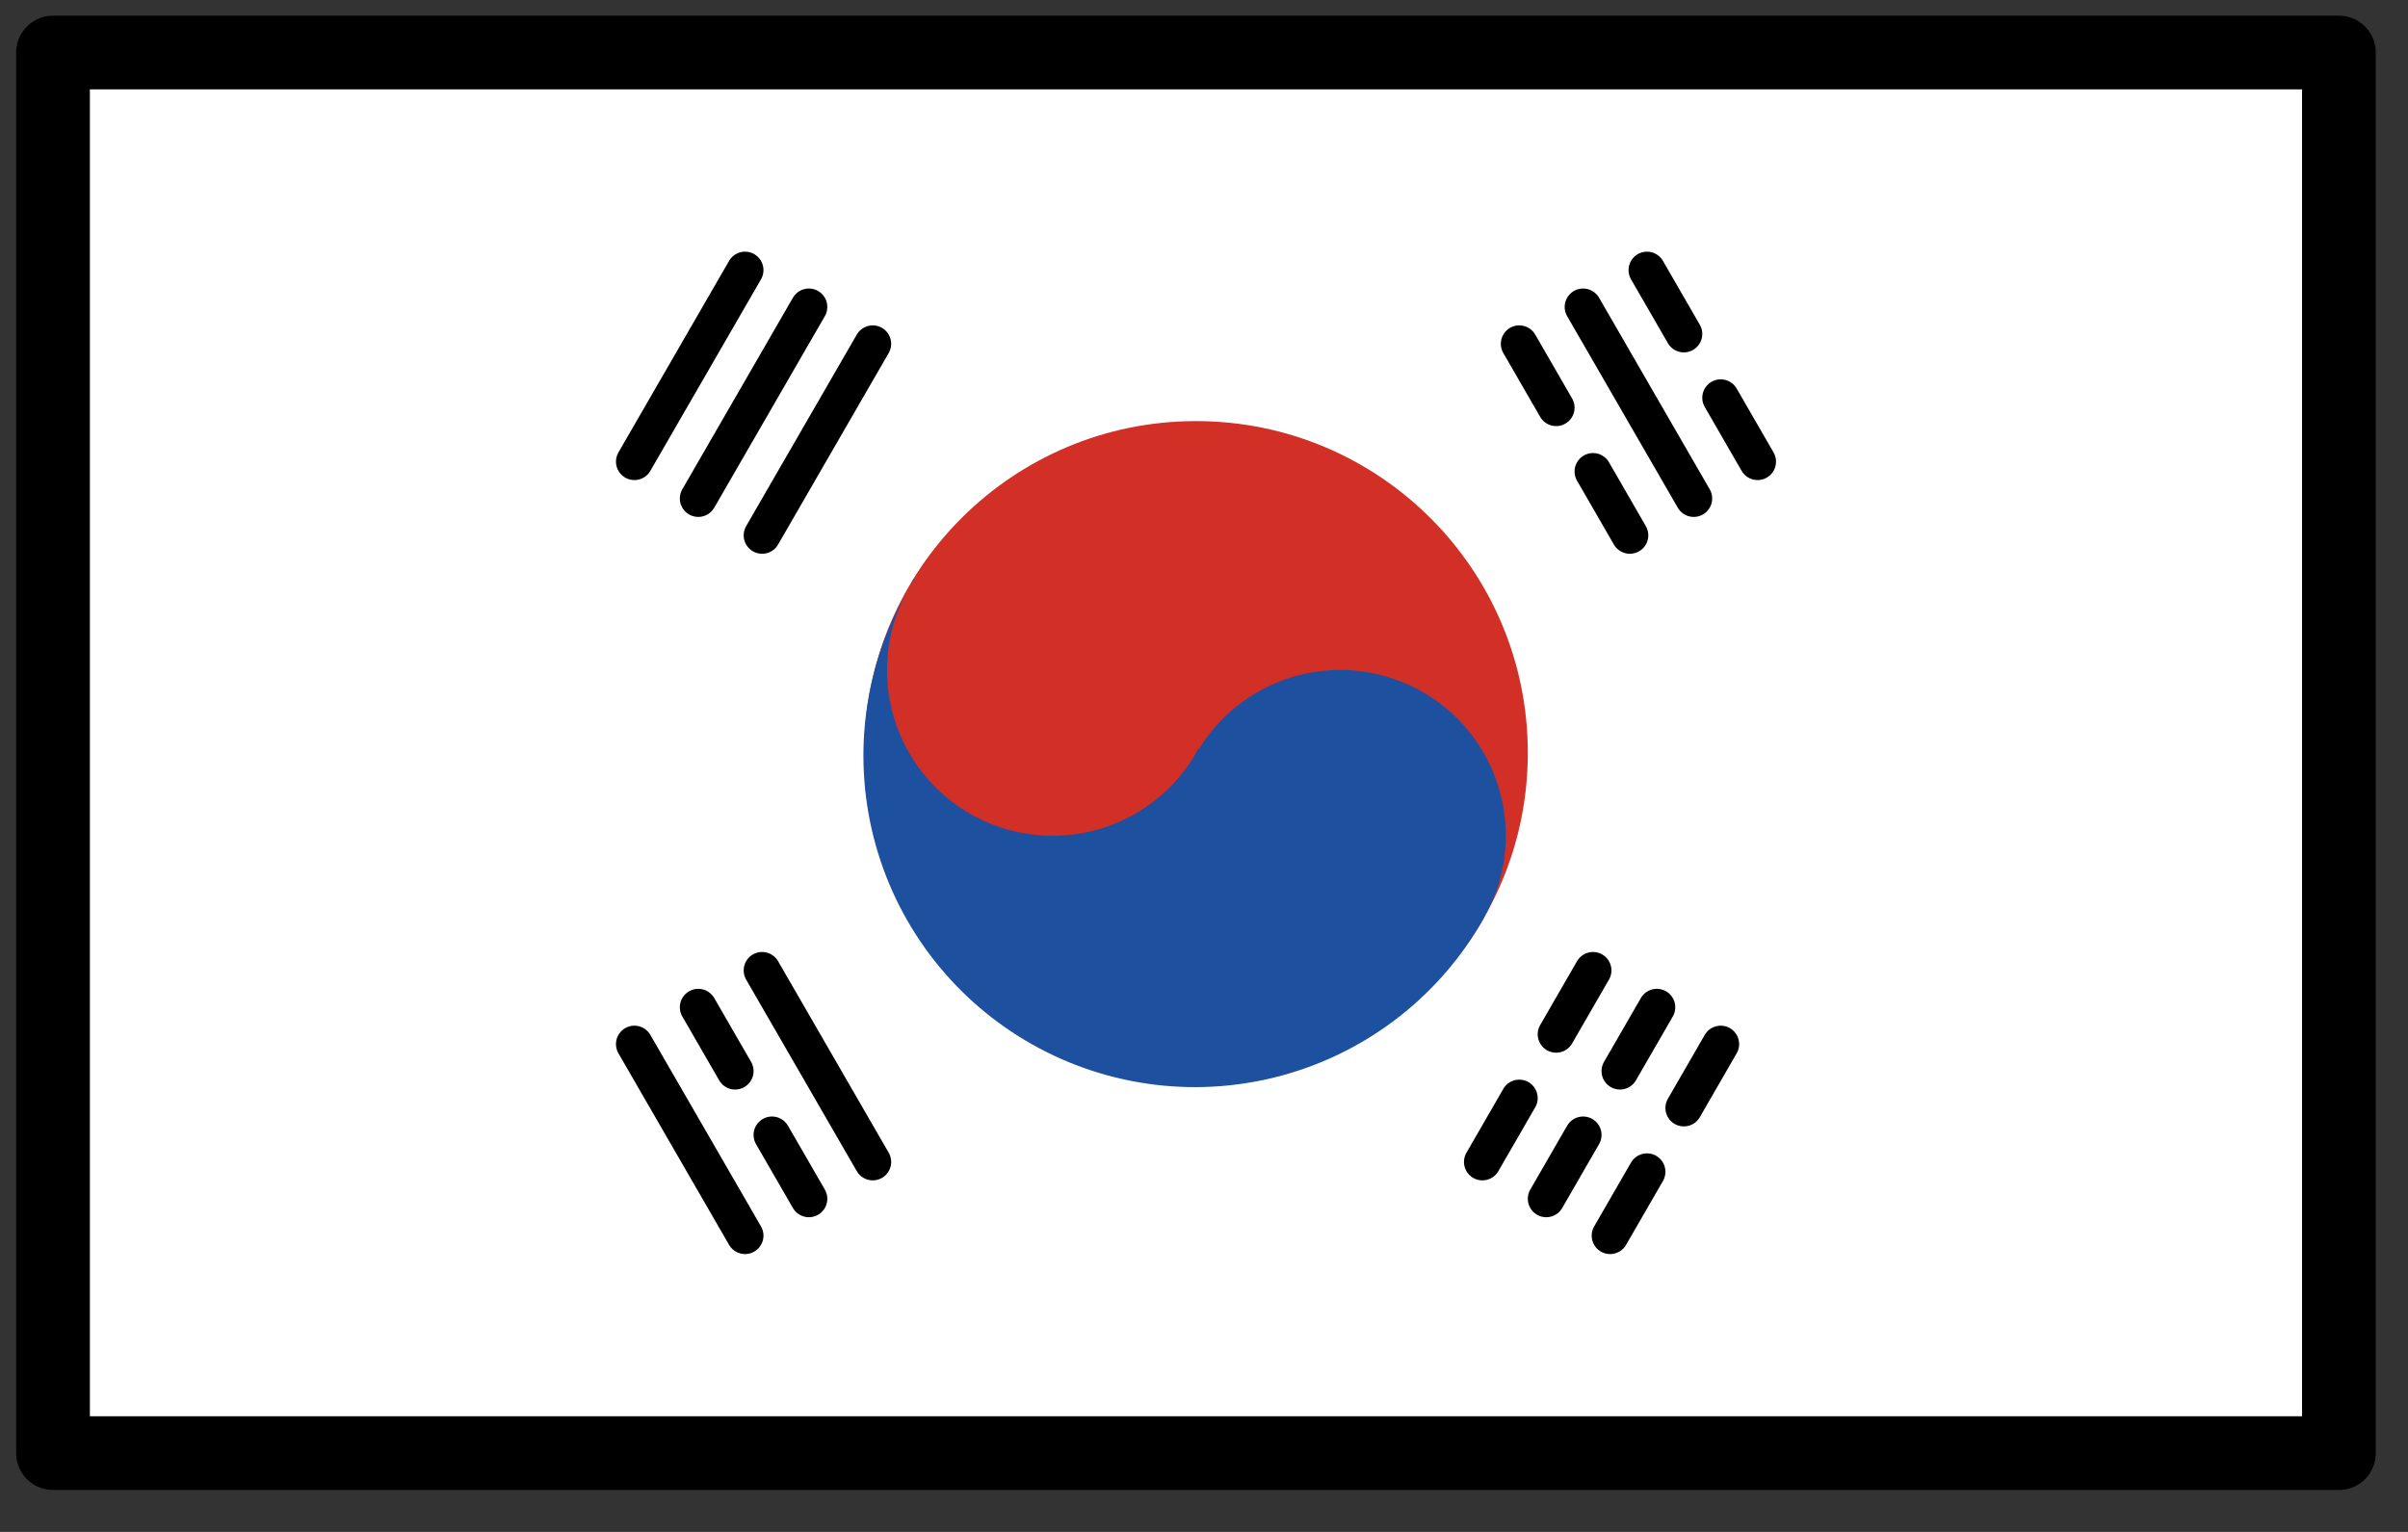
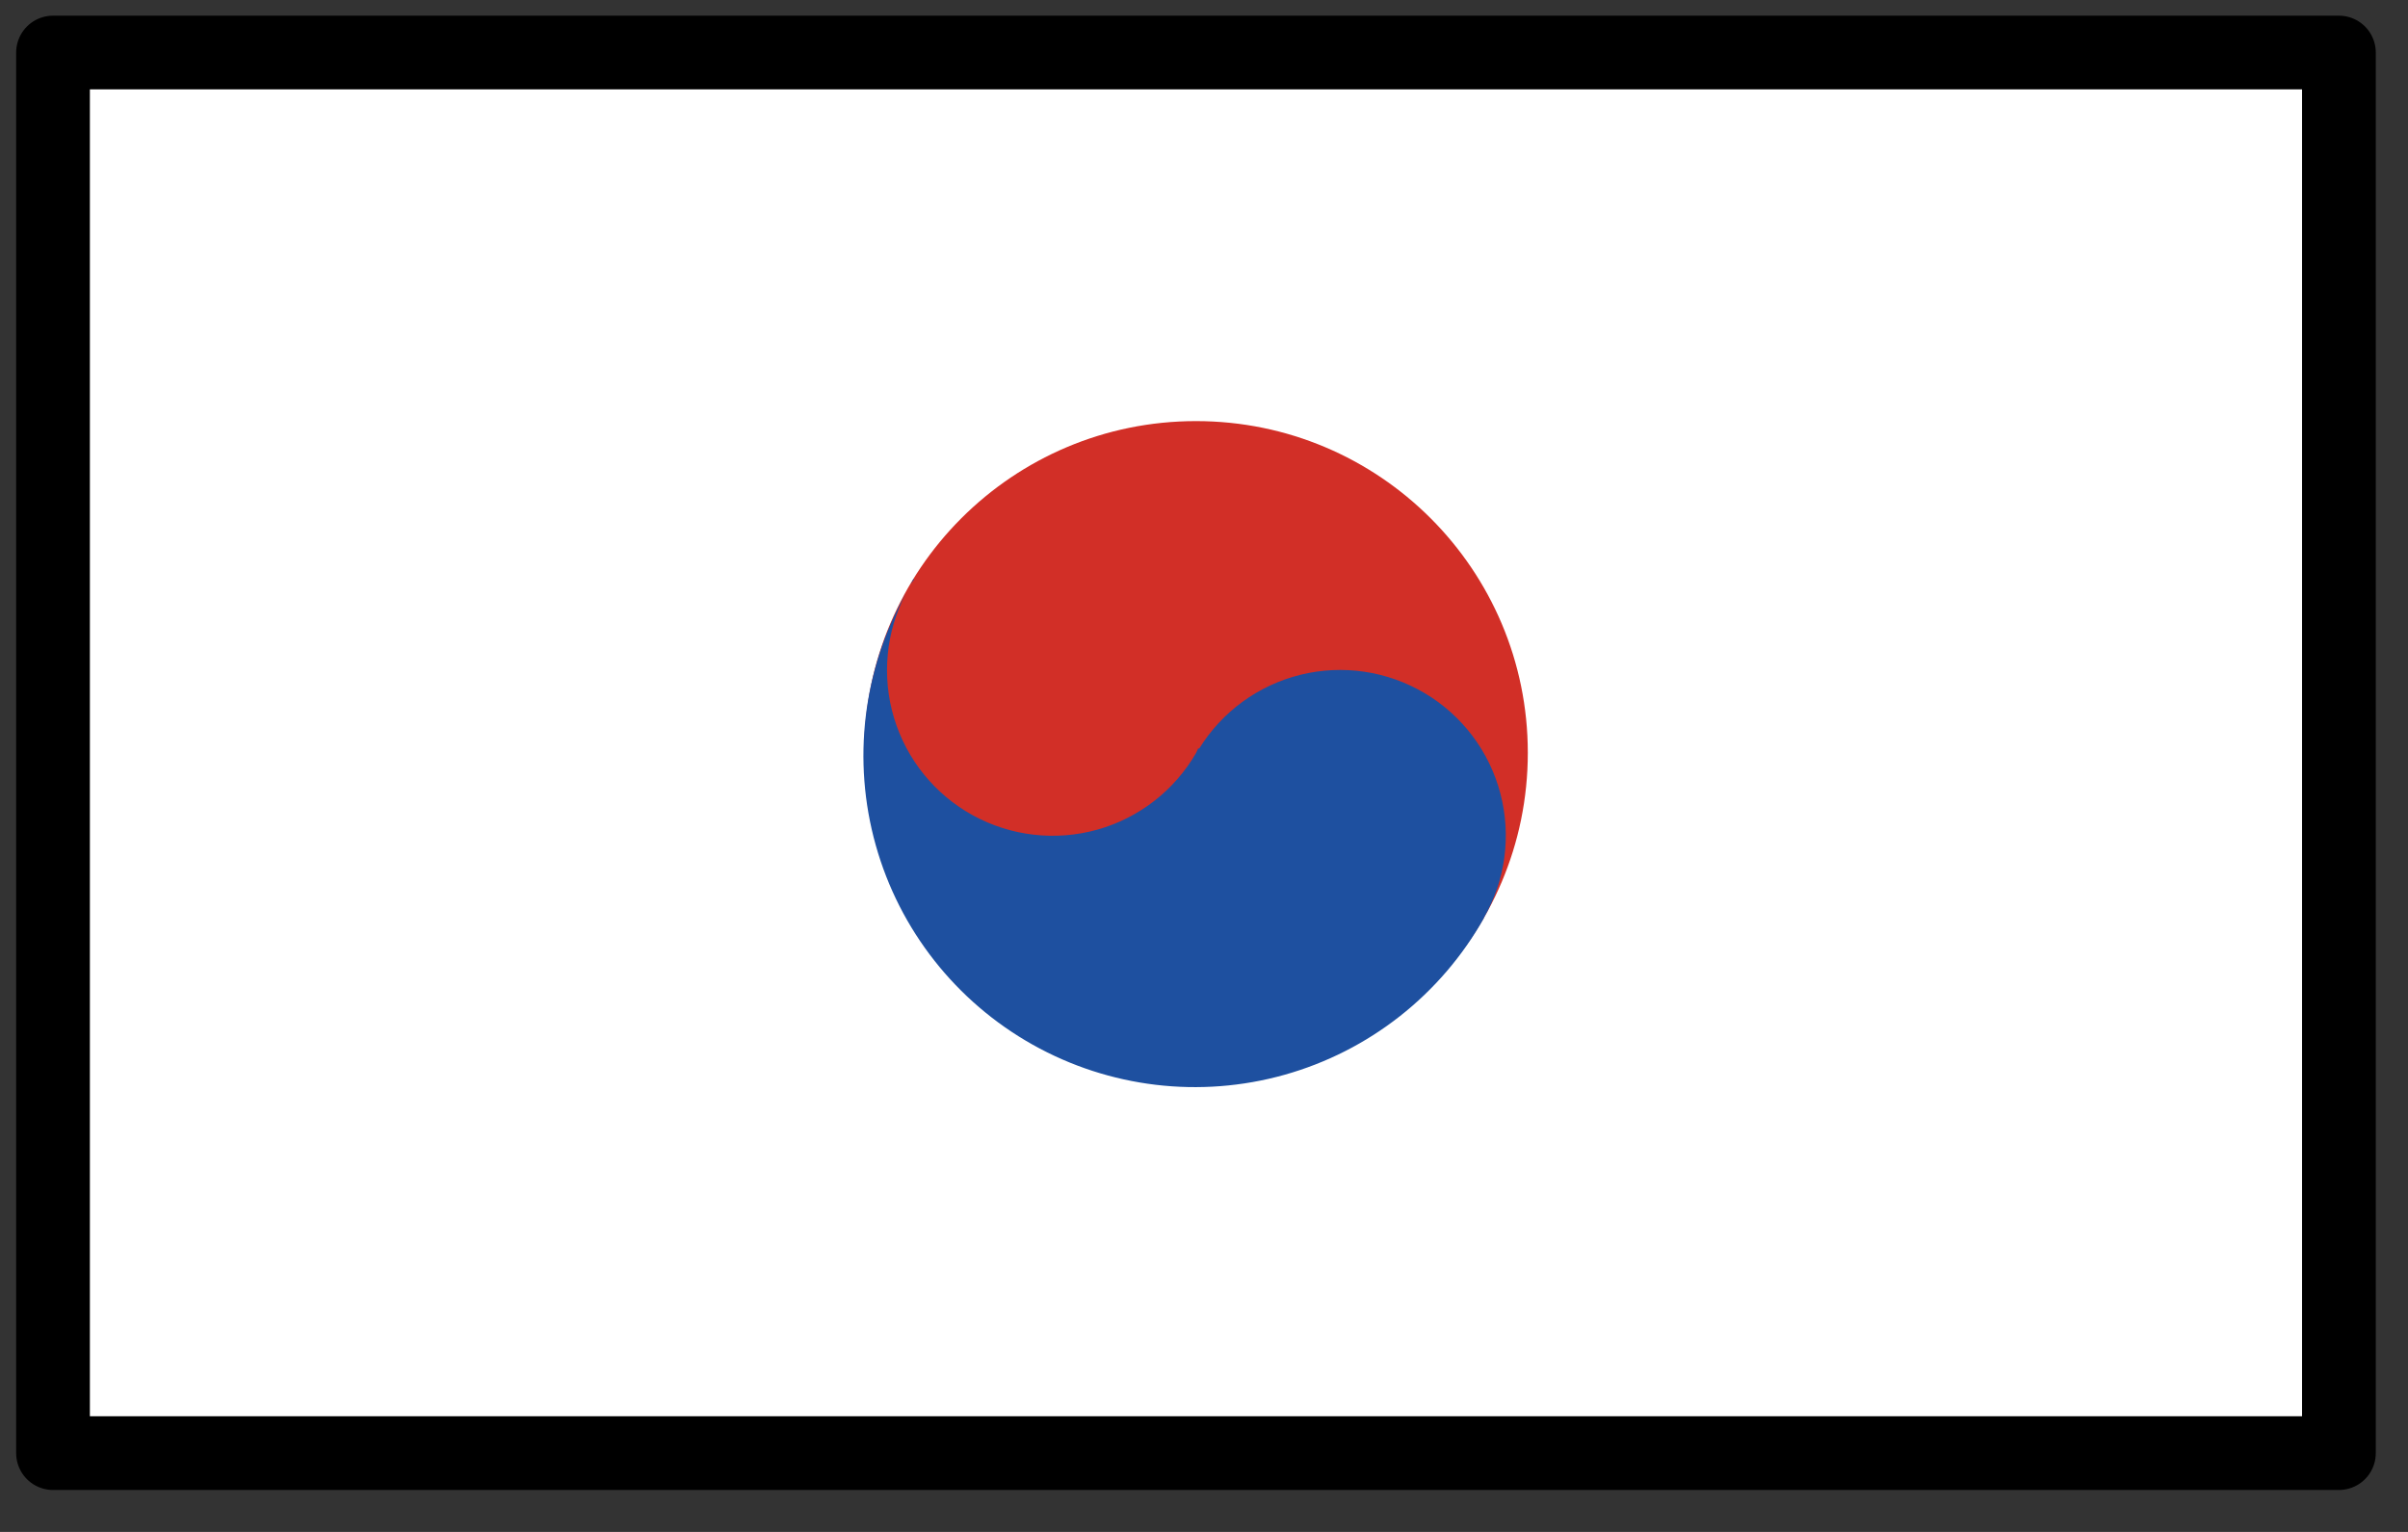
<svg xmlns="http://www.w3.org/2000/svg" fill="none" viewBox="0 0 55 35" height="35" width="55">
  <rect x="0" y="0" width="55" height="35" fill="#333333" stroke="none" />
  <path fill="white" d="M1.211 1.2H53.422V33.2H1.211V1.2Z" />
  <path fill="#D22F27" d="M27.317 24.779C31.503 24.779 34.896 21.386 34.896 17.2C34.896 13.014 31.503 9.621 27.317 9.621C23.131 9.621 19.738 13.014 19.738 17.2C19.738 21.386 23.131 24.779 27.317 24.779Z" />
  <path fill="#1E50A0" d="M20.692 13.557C20.232 14.434 20.135 15.457 20.421 16.405C20.707 17.353 21.353 18.151 22.221 18.628C23.09 19.105 24.11 19.222 25.064 18.955C26.017 18.688 26.828 18.057 27.322 17.198C27.341 17.165 27.35 17.128 27.368 17.095L27.388 17.107C27.909 16.261 28.741 15.654 29.706 15.416C30.67 15.179 31.689 15.33 32.543 15.838C33.397 16.345 34.017 17.168 34.269 18.128C34.522 19.089 34.386 20.11 33.892 20.972L33.895 20.974C33.408 21.84 32.755 22.603 31.973 23.218C31.192 23.832 30.297 24.287 29.339 24.556C27.406 25.099 25.336 24.851 23.585 23.867C21.834 22.884 20.545 21.245 20.003 19.312C19.46 17.378 19.707 15.308 20.691 13.557M20.863 13.229L20.88 13.239C20.855 13.277 20.824 13.31 20.8 13.351C20.823 13.311 20.84 13.268 20.863 13.229Z" />
-   <path stroke-linejoin="round" stroke-linecap="round" stroke-width="0.842" stroke="black" d="M17.407 22.171L19.934 26.547M14.49 23.855L17.017 28.231M15.949 23.013L16.791 24.472M17.633 25.93L18.475 27.389M35.317 27.389L36.159 25.93M37.001 24.472L37.843 23.013M36.776 28.231L37.618 26.772M38.46 25.314L39.302 23.855M33.859 26.547L34.701 25.088M35.543 23.63L36.385 22.171M14.49 10.547L17.017 6.171M15.949 11.389L18.475 7.013M17.407 12.231L19.934 7.855M34.701 7.855L35.543 9.314M36.385 10.772L37.227 12.231M37.618 6.171L38.46 7.63M39.302 9.088L40.144 10.547M36.159 7.013L38.686 11.389" />
-   <path stroke-linejoin="round" stroke-linecap="round" stroke-width="1.684" stroke="black" d="M1.211 1.2H53.422V33.2H1.211V1.2Z" />
+   <path stroke-linejoin="round" stroke-linecap="round" stroke-width="1.684" stroke="black" d="M1.211 1.2H53.422V33.2H1.211Z" />
</svg>